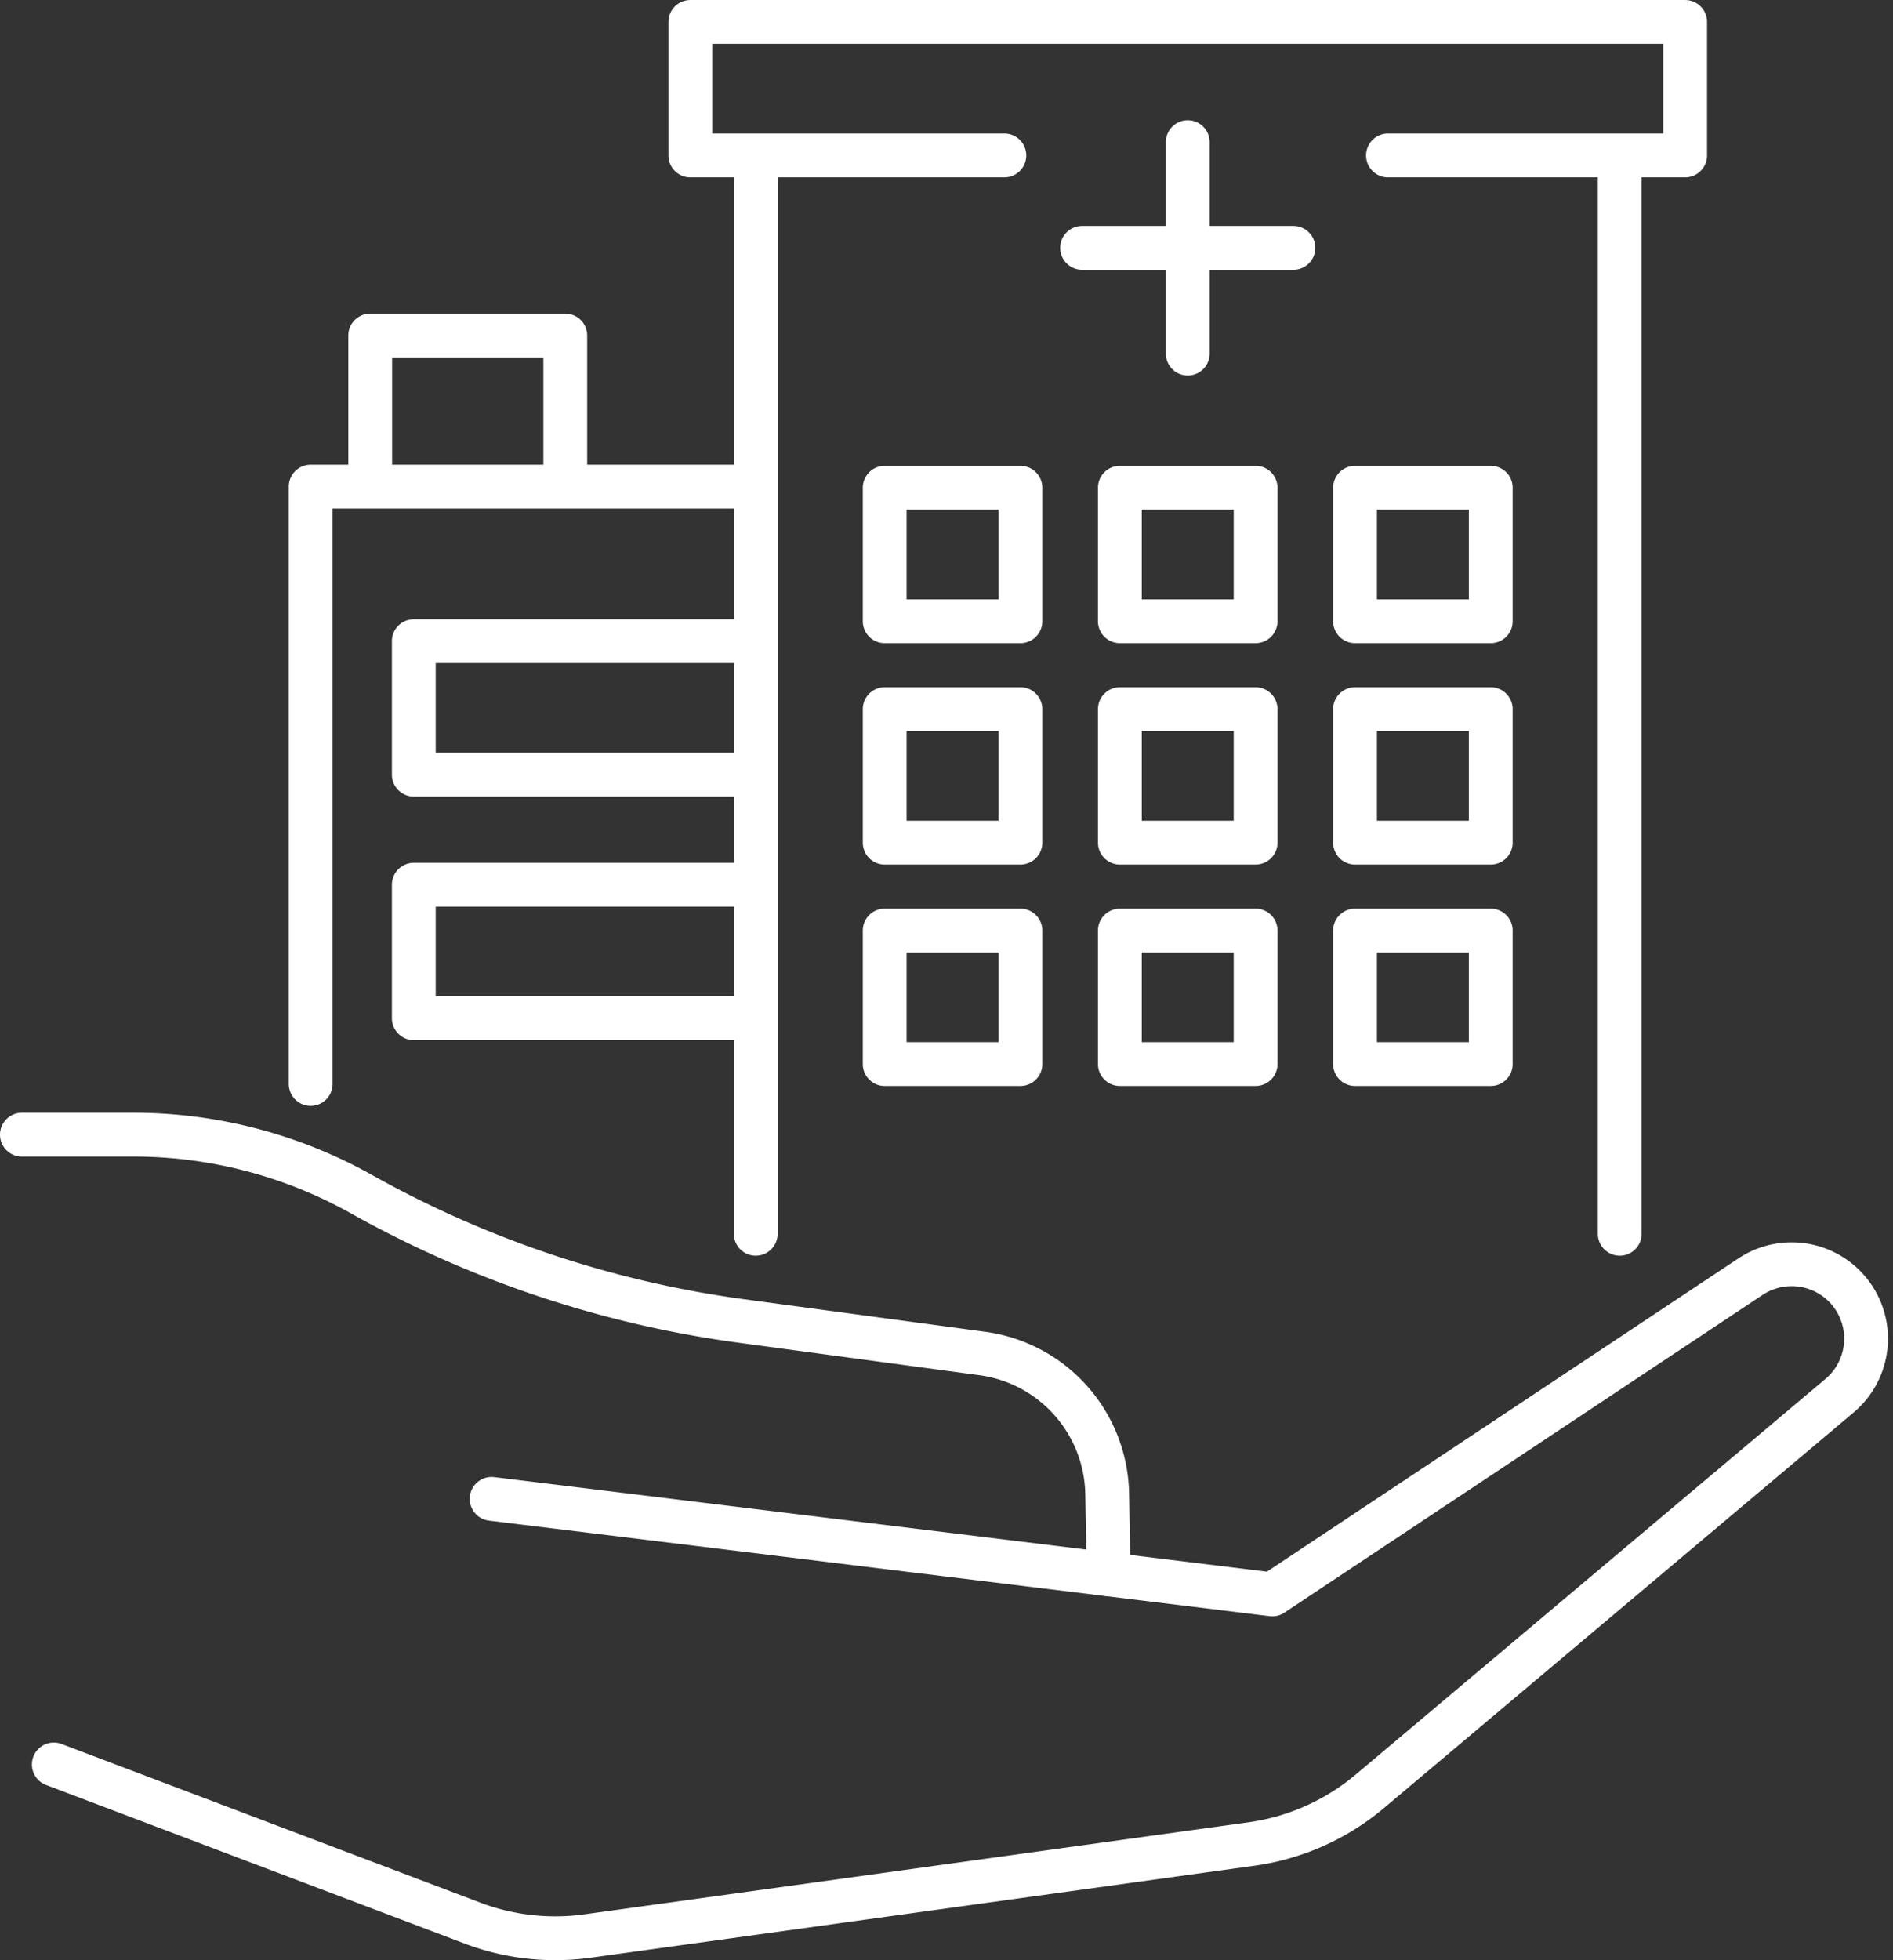
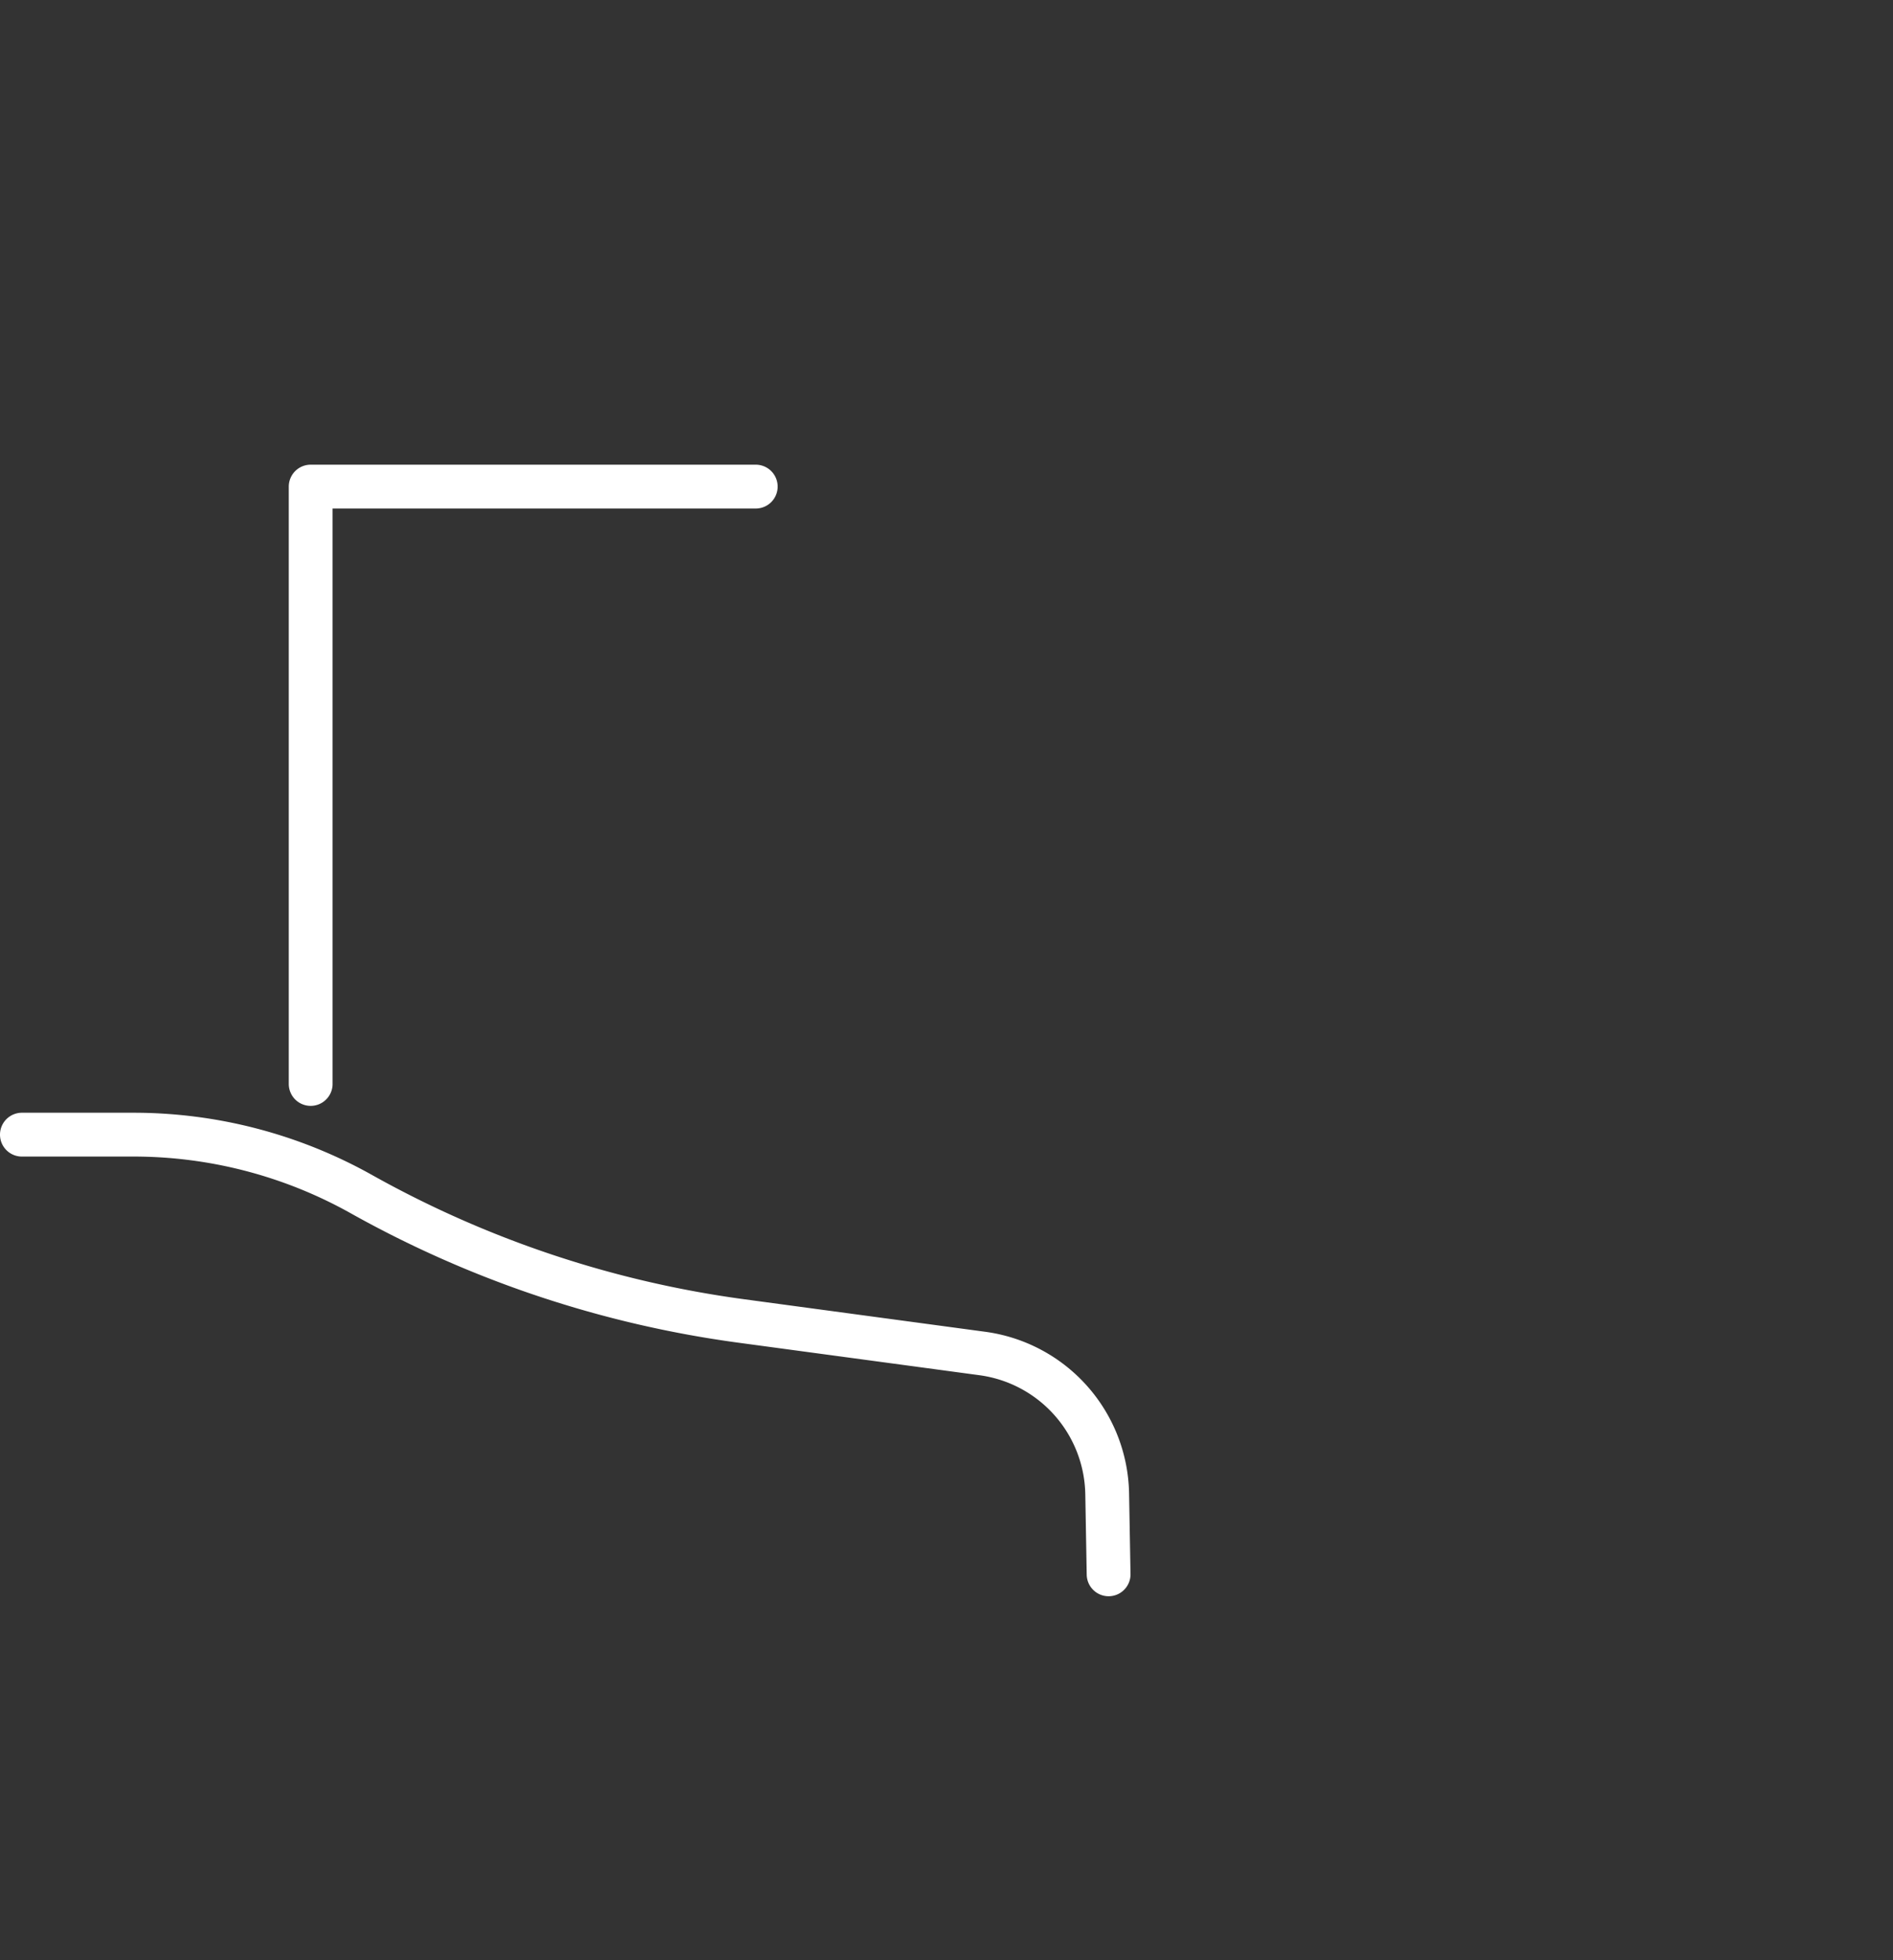
<svg xmlns="http://www.w3.org/2000/svg" viewBox="0 0 86.434 89.453">
  <rect x="0" y="0" width="86.434" height="89.453" fill="#333333" stroke="none" />
  <defs>
    <style>.ic_pj_1,.ic_pj_2{fill:none;stroke:#fff;stroke-linecap:round;stroke-width:2px}.ic_pj_1{stroke-miterlimit:10}.ic_pj_2{stroke-linejoin:round}</style>
  </defs>
-   <path d="M54.232 6.486v9.649M49.408 11.31h9.649" class="ic_pj_1" />
-   <path d="M34.507 56.301V7.093M73.957 7.093v49.208M45.859 7.093H31.521V1.001h45.423v6.092H63.375M16.903 21.403v-6.092h8.907v6.092M40.395 22.257h6.197v6.092h-6.197zM34.507 35.35H18.894v-6.092h15.613M34.507 46.465H18.894v-6.092h15.613M51.133 22.257h6.197v6.092h-6.197zM61.871 22.257h6.197v6.092h-6.197zM40.395 32.361h6.197v6.092h-6.197zM51.133 32.361h6.197v6.092h-6.197zM61.871 32.361h6.197v6.092h-6.197zM40.395 42.465h6.197v6.092h-6.197zM51.133 42.465h6.197v6.092h-6.197zM61.871 42.465h6.197v6.092h-6.197zM2.457 80.519l19.118 7.24a10.675 10.675 0 005.242.59l30.324-4.2a10.673 10.673 0 005.408-2.407l21.448-18.055a3.4 3.4 0 00.5-4.675 3.4 3.4 0 00-4.569-.754l-21.836 14.5-35.645-4.359" class="ic_pj_2" />
  <path d="M50.619 71.842l-.065-3.671a6.582 6.582 0 00-5.7-6.406L33.84 60.28a48.9 48.9 0 01-17.34-5.788 21.3 21.3 0 00-10.4-2.714H1M34.507 22.205H14.185v27.26" class="ic_pj_2" />
</svg>